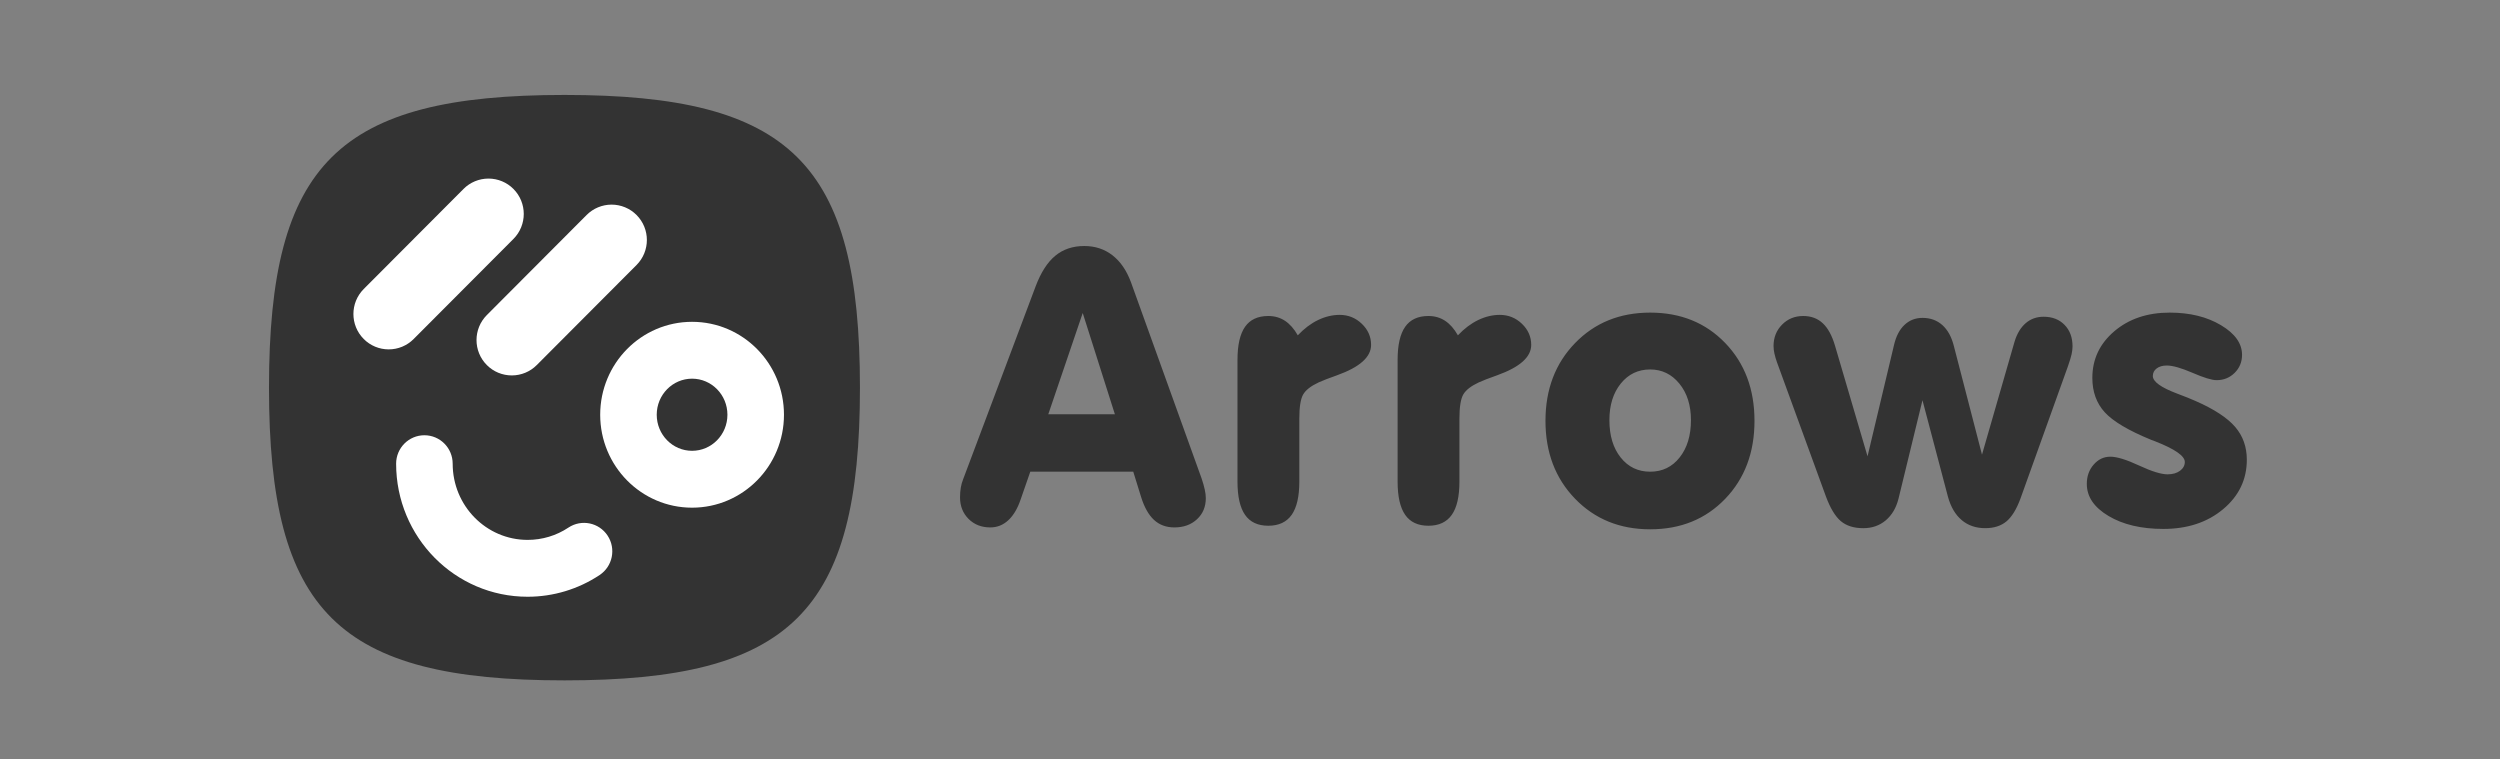
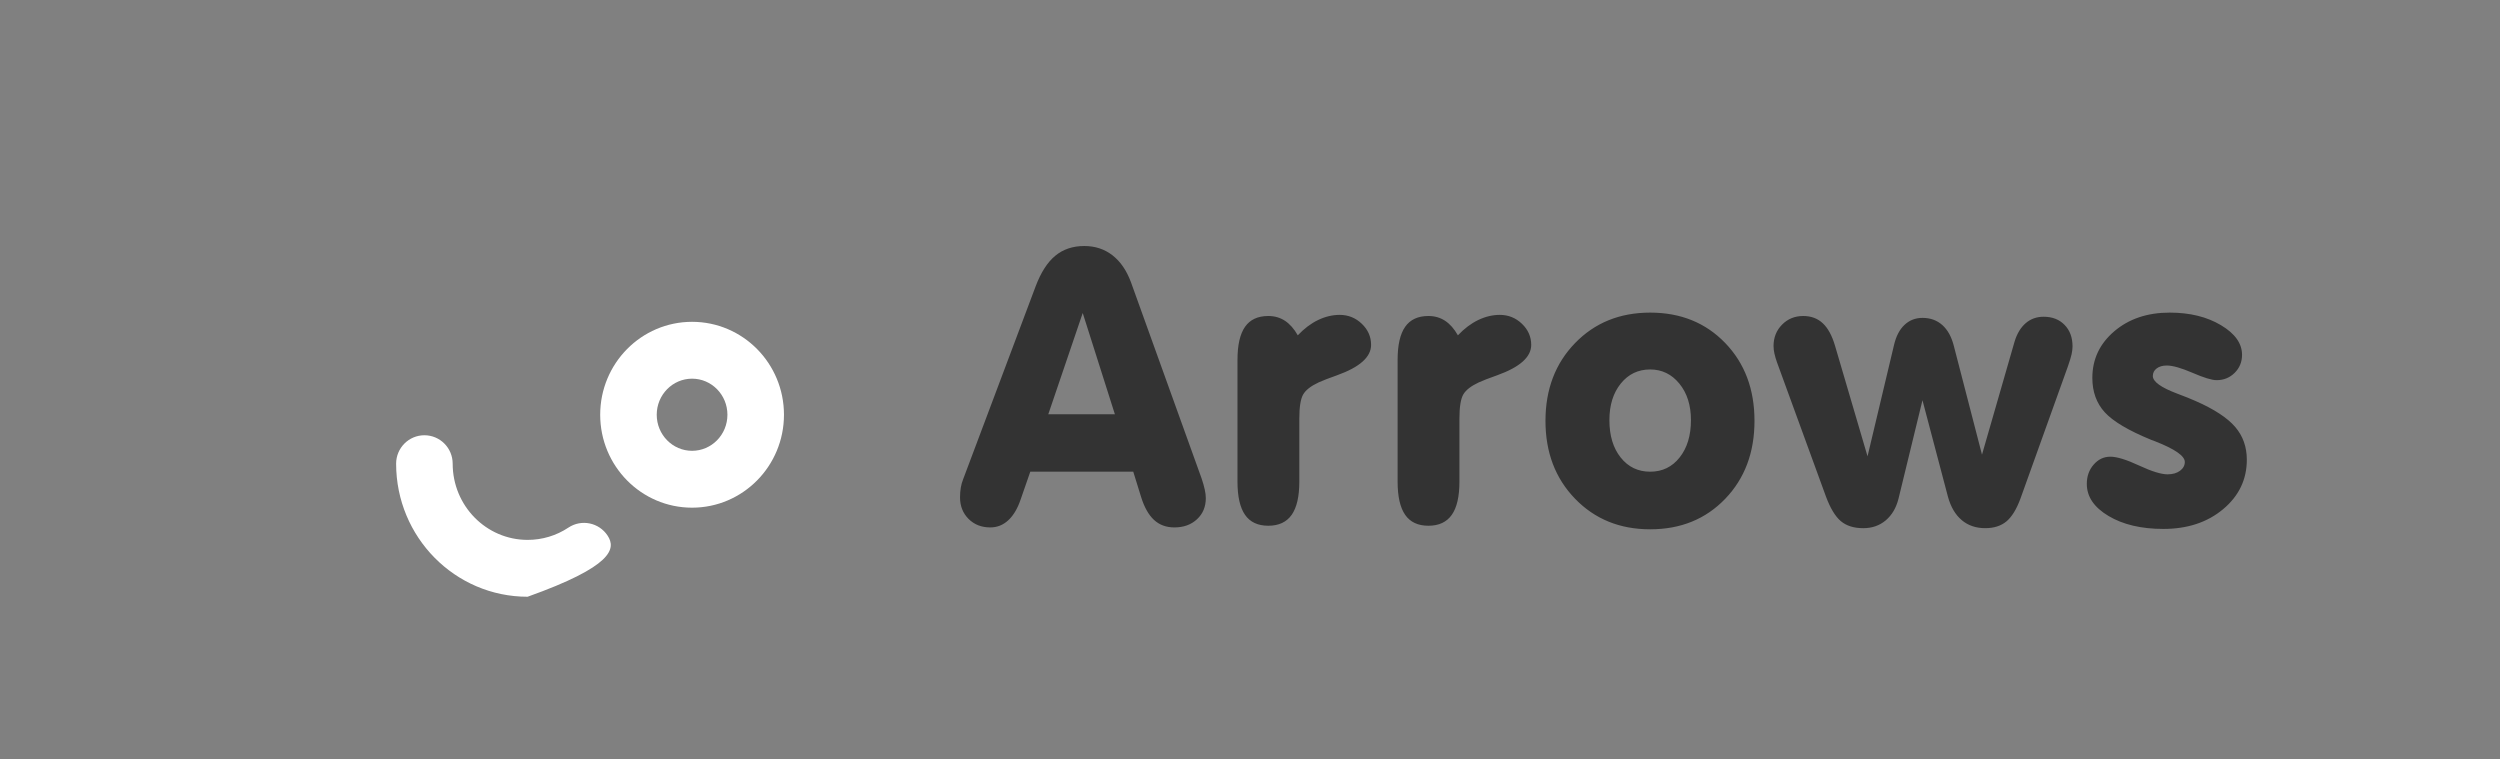
<svg xmlns="http://www.w3.org/2000/svg" width="158" height="48" viewBox="0 0 158 48" fill="none">
  <rect x="0" y="0" width="158" height="48" fill="#808080" stroke="none" />
  <g clip-path="url(#clip0_42_86)">
    <path d="M65.114 29.811L64.509 31.554C64.315 32.132 64.055 32.572 63.728 32.876C63.402 33.181 63.021 33.333 62.585 33.333C62.029 33.333 61.571 33.153 61.212 32.794C60.853 32.434 60.674 31.981 60.674 31.436C60.674 31.215 60.69 31.009 60.722 30.82C60.751 30.641 60.8 30.466 60.867 30.298L65.452 18.098C65.783 17.22 66.196 16.576 66.692 16.165C67.188 15.754 67.799 15.548 68.525 15.548C69.211 15.548 69.805 15.744 70.309 16.135C70.813 16.526 71.202 17.094 71.477 17.837L75.941 30.238C76.029 30.499 76.096 30.732 76.14 30.938C76.185 31.143 76.207 31.325 76.207 31.483C76.207 32.029 76.021 32.474 75.65 32.817C75.279 33.161 74.804 33.333 74.223 33.333C73.707 33.333 73.277 33.175 72.934 32.859C72.592 32.542 72.32 32.06 72.118 31.412L71.622 29.811H65.114ZM66.251 26.183H70.461L68.428 19.781L66.251 26.183ZM78.209 30.44V22.745C78.209 21.805 78.368 21.107 78.687 20.653C79.005 20.198 79.496 19.971 80.157 19.971C80.552 19.971 80.903 20.072 81.209 20.273C81.516 20.475 81.786 20.781 82.02 21.192C82.423 20.766 82.85 20.443 83.302 20.226C83.754 20.009 84.209 19.9 84.669 19.9C85.209 19.9 85.675 20.088 86.066 20.463C86.458 20.838 86.653 21.283 86.653 21.797C86.653 22.564 85.935 23.204 84.5 23.718C83.984 23.9 83.596 24.05 83.338 24.168C82.846 24.398 82.52 24.652 82.359 24.933C82.197 25.213 82.117 25.721 82.117 26.456V30.44C82.117 31.381 81.955 32.081 81.633 32.539C81.31 32.997 80.818 33.227 80.157 33.227C79.496 33.227 79.005 32.997 78.687 32.539C78.368 32.081 78.209 31.381 78.209 30.44ZM88.329 30.44V22.745C88.329 21.805 88.488 21.107 88.807 20.653C89.125 20.198 89.615 19.971 90.276 19.971C90.672 19.971 91.022 20.072 91.329 20.273C91.635 20.475 91.906 20.781 92.139 21.192C92.543 20.766 92.97 20.443 93.422 20.226C93.873 20.009 94.329 19.9 94.789 19.9C95.329 19.9 95.795 20.088 96.186 20.463C96.577 20.838 96.773 21.283 96.773 21.797C96.773 22.564 96.055 23.204 94.619 23.718C94.103 23.9 93.716 24.05 93.458 24.168C92.966 24.398 92.639 24.652 92.478 24.933C92.317 25.213 92.236 25.721 92.236 26.456V30.44C92.236 31.381 92.075 32.081 91.752 32.539C91.43 32.997 90.938 33.227 90.276 33.227C89.615 33.227 89.125 32.997 88.807 32.539C88.488 32.081 88.329 31.381 88.329 30.44ZM101.714 26.551C101.714 27.531 101.952 28.32 102.428 28.916C102.904 29.513 103.525 29.811 104.291 29.811C105.058 29.811 105.679 29.511 106.154 28.91C106.63 28.31 106.868 27.523 106.868 26.551C106.868 25.611 106.624 24.842 106.136 24.245C105.648 23.648 105.033 23.35 104.291 23.35C103.533 23.35 102.914 23.646 102.434 24.239C101.955 24.832 101.714 25.603 101.714 26.551ZM97.674 26.599C97.674 24.607 98.297 22.969 99.543 21.684C100.789 20.399 102.372 19.757 104.291 19.757C106.219 19.757 107.799 20.398 109.033 21.678C110.268 22.959 110.884 24.599 110.884 26.599C110.884 28.598 110.268 30.24 109.033 31.525C107.799 32.809 106.219 33.452 104.291 33.452C102.372 33.452 100.789 32.807 99.543 31.519C98.297 30.23 97.674 28.591 97.674 26.599ZM127.319 21.595C127.472 21.089 127.706 20.7 128.021 20.427C128.335 20.154 128.714 20.018 129.158 20.018C129.706 20.018 130.148 20.19 130.482 20.534C130.817 20.878 130.984 21.33 130.984 21.892C130.984 22.042 130.964 22.208 130.924 22.39C130.883 22.572 130.807 22.824 130.694 23.148L127.694 31.507C127.444 32.187 127.147 32.669 126.805 32.954C126.462 33.238 126.016 33.38 125.468 33.38C124.879 33.38 124.383 33.211 123.98 32.871C123.577 32.53 123.286 32.037 123.109 31.389L121.5 25.294L119.988 31.507C119.843 32.092 119.574 32.55 119.183 32.883C118.792 33.214 118.318 33.381 117.762 33.381C117.165 33.381 116.691 33.232 116.34 32.936C115.99 32.639 115.677 32.124 115.403 31.389L112.306 22.899C112.24 22.717 112.186 22.531 112.143 22.342C112.108 22.186 112.089 22.027 112.088 21.868C112.088 21.331 112.268 20.88 112.627 20.516C112.986 20.153 113.431 19.971 113.963 19.971C114.463 19.971 114.877 20.125 115.203 20.433C115.53 20.741 115.786 21.212 115.971 21.844L118.028 28.839L119.698 21.82C119.827 21.259 120.048 20.83 120.363 20.534C120.677 20.238 121.056 20.09 121.5 20.09C122 20.09 122.419 20.242 122.758 20.546C123.097 20.85 123.339 21.291 123.484 21.868L125.262 28.733L127.319 21.595ZM136.725 33.428C135.33 33.428 134.174 33.155 133.259 32.61C132.343 32.064 131.886 31.389 131.886 30.582C131.886 30.1 132.031 29.693 132.321 29.361C132.611 29.029 132.962 28.863 133.374 28.863C133.785 28.863 134.39 29.049 135.188 29.42C135.987 29.792 136.588 29.978 136.991 29.978C137.313 29.978 137.576 29.902 137.777 29.753C137.979 29.602 138.08 29.416 138.08 29.195C138.08 28.816 137.455 28.381 136.205 27.891L135.95 27.796C134.523 27.211 133.547 26.632 133.023 26.059C132.499 25.486 132.236 24.761 132.236 23.884C132.236 22.706 132.698 21.724 133.622 20.937C134.545 20.151 135.713 19.757 137.124 19.757C138.398 19.757 139.479 20.022 140.366 20.552C141.253 21.081 141.697 21.706 141.697 22.425C141.697 22.875 141.541 23.255 141.231 23.563C140.921 23.872 140.539 24.026 140.088 24.026C139.789 24.026 139.283 23.872 138.57 23.563C137.856 23.255 137.313 23.101 136.943 23.101C136.676 23.101 136.463 23.162 136.301 23.285C136.14 23.407 136.059 23.567 136.059 23.765C136.059 24.12 136.575 24.492 137.608 24.88C138.092 25.061 138.475 25.215 138.757 25.342C139.927 25.855 140.759 26.399 141.255 26.972C141.751 27.545 141.999 28.239 141.999 29.053C141.999 30.302 141.501 31.343 140.505 32.177C139.509 33.011 138.249 33.428 136.725 33.428Z" fill="#333333" />
-     <path fill-rule="evenodd" clip-rule="evenodd" d="M35.675 43C49.99 43 54.349 38.681 54.349 24.5C54.349 10.319 49.99 6 35.675 6C21.359 6 17 10.319 17 24.5C17 38.681 21.359 43 35.675 43Z" fill="#333333" />
    <path fill-rule="evenodd" clip-rule="evenodd" d="M43.739 32.085C46.95 32.085 49.547 29.452 49.547 26.212C49.547 22.971 46.95 20.339 43.739 20.339C40.529 20.339 37.932 22.971 37.932 26.212C37.932 29.452 40.528 32.085 43.739 32.085ZM43.739 28.491C42.509 28.491 41.505 27.474 41.505 26.212C41.505 24.95 42.509 23.932 43.739 23.932C44.97 23.932 45.973 24.95 45.973 26.212C45.973 27.474 44.97 28.491 43.739 28.491Z" fill="white" />
-     <path fill-rule="evenodd" clip-rule="evenodd" d="M25.035 29.305C25.035 33.946 28.752 37.714 33.344 37.714C34.965 37.715 36.549 37.237 37.895 36.342C38.718 35.796 38.946 34.682 38.402 33.853C37.859 33.025 36.75 32.797 35.926 33.343C35.163 33.852 34.264 34.122 33.344 34.121C30.733 34.121 28.609 31.968 28.609 29.305C28.609 28.313 27.809 27.508 26.822 27.508C25.835 27.508 25.035 28.313 25.035 29.305L25.035 29.305Z" fill="white" />
-     <path fill-rule="evenodd" clip-rule="evenodd" d="M33.922 23.073L40.229 16.749C41.1 15.876 41.1 14.46 40.229 13.587C40.023 13.38 39.778 13.215 39.507 13.103C39.236 12.99 38.946 12.932 38.652 12.932C38.359 12.932 38.068 12.99 37.797 13.103C37.527 13.215 37.281 13.38 37.075 13.587L30.769 19.911C29.898 20.784 29.898 22.2 30.769 23.073C30.975 23.28 31.22 23.445 31.491 23.557C31.762 23.669 32.052 23.727 32.346 23.727C32.639 23.727 32.93 23.669 33.2 23.557C33.471 23.445 33.717 23.28 33.922 23.073ZM26.142 21.426L32.449 15.102C33.319 14.229 33.319 12.814 32.449 11.941C32.243 11.733 31.998 11.569 31.727 11.456C31.456 11.344 31.166 11.286 30.872 11.286C30.578 11.286 30.288 11.344 30.017 11.456C29.746 11.569 29.501 11.733 29.295 11.941L22.989 18.264C22.118 19.137 22.118 20.553 22.989 21.426C23.195 21.634 23.44 21.798 23.711 21.911C23.981 22.023 24.272 22.081 24.566 22.081C24.859 22.081 25.15 22.023 25.421 21.911C25.691 21.798 25.937 21.634 26.142 21.426H26.142Z" fill="white" />
+     <path fill-rule="evenodd" clip-rule="evenodd" d="M25.035 29.305C25.035 33.946 28.752 37.714 33.344 37.714C38.718 35.796 38.946 34.682 38.402 33.853C37.859 33.025 36.75 32.797 35.926 33.343C35.163 33.852 34.264 34.122 33.344 34.121C30.733 34.121 28.609 31.968 28.609 29.305C28.609 28.313 27.809 27.508 26.822 27.508C25.835 27.508 25.035 28.313 25.035 29.305L25.035 29.305Z" fill="white" />
  </g>
  <defs>
    <clipPath id="clip0_42_86">
      <rect width="125" height="37" fill="white" transform="translate(17 6)" />
    </clipPath>
  </defs>
</svg>